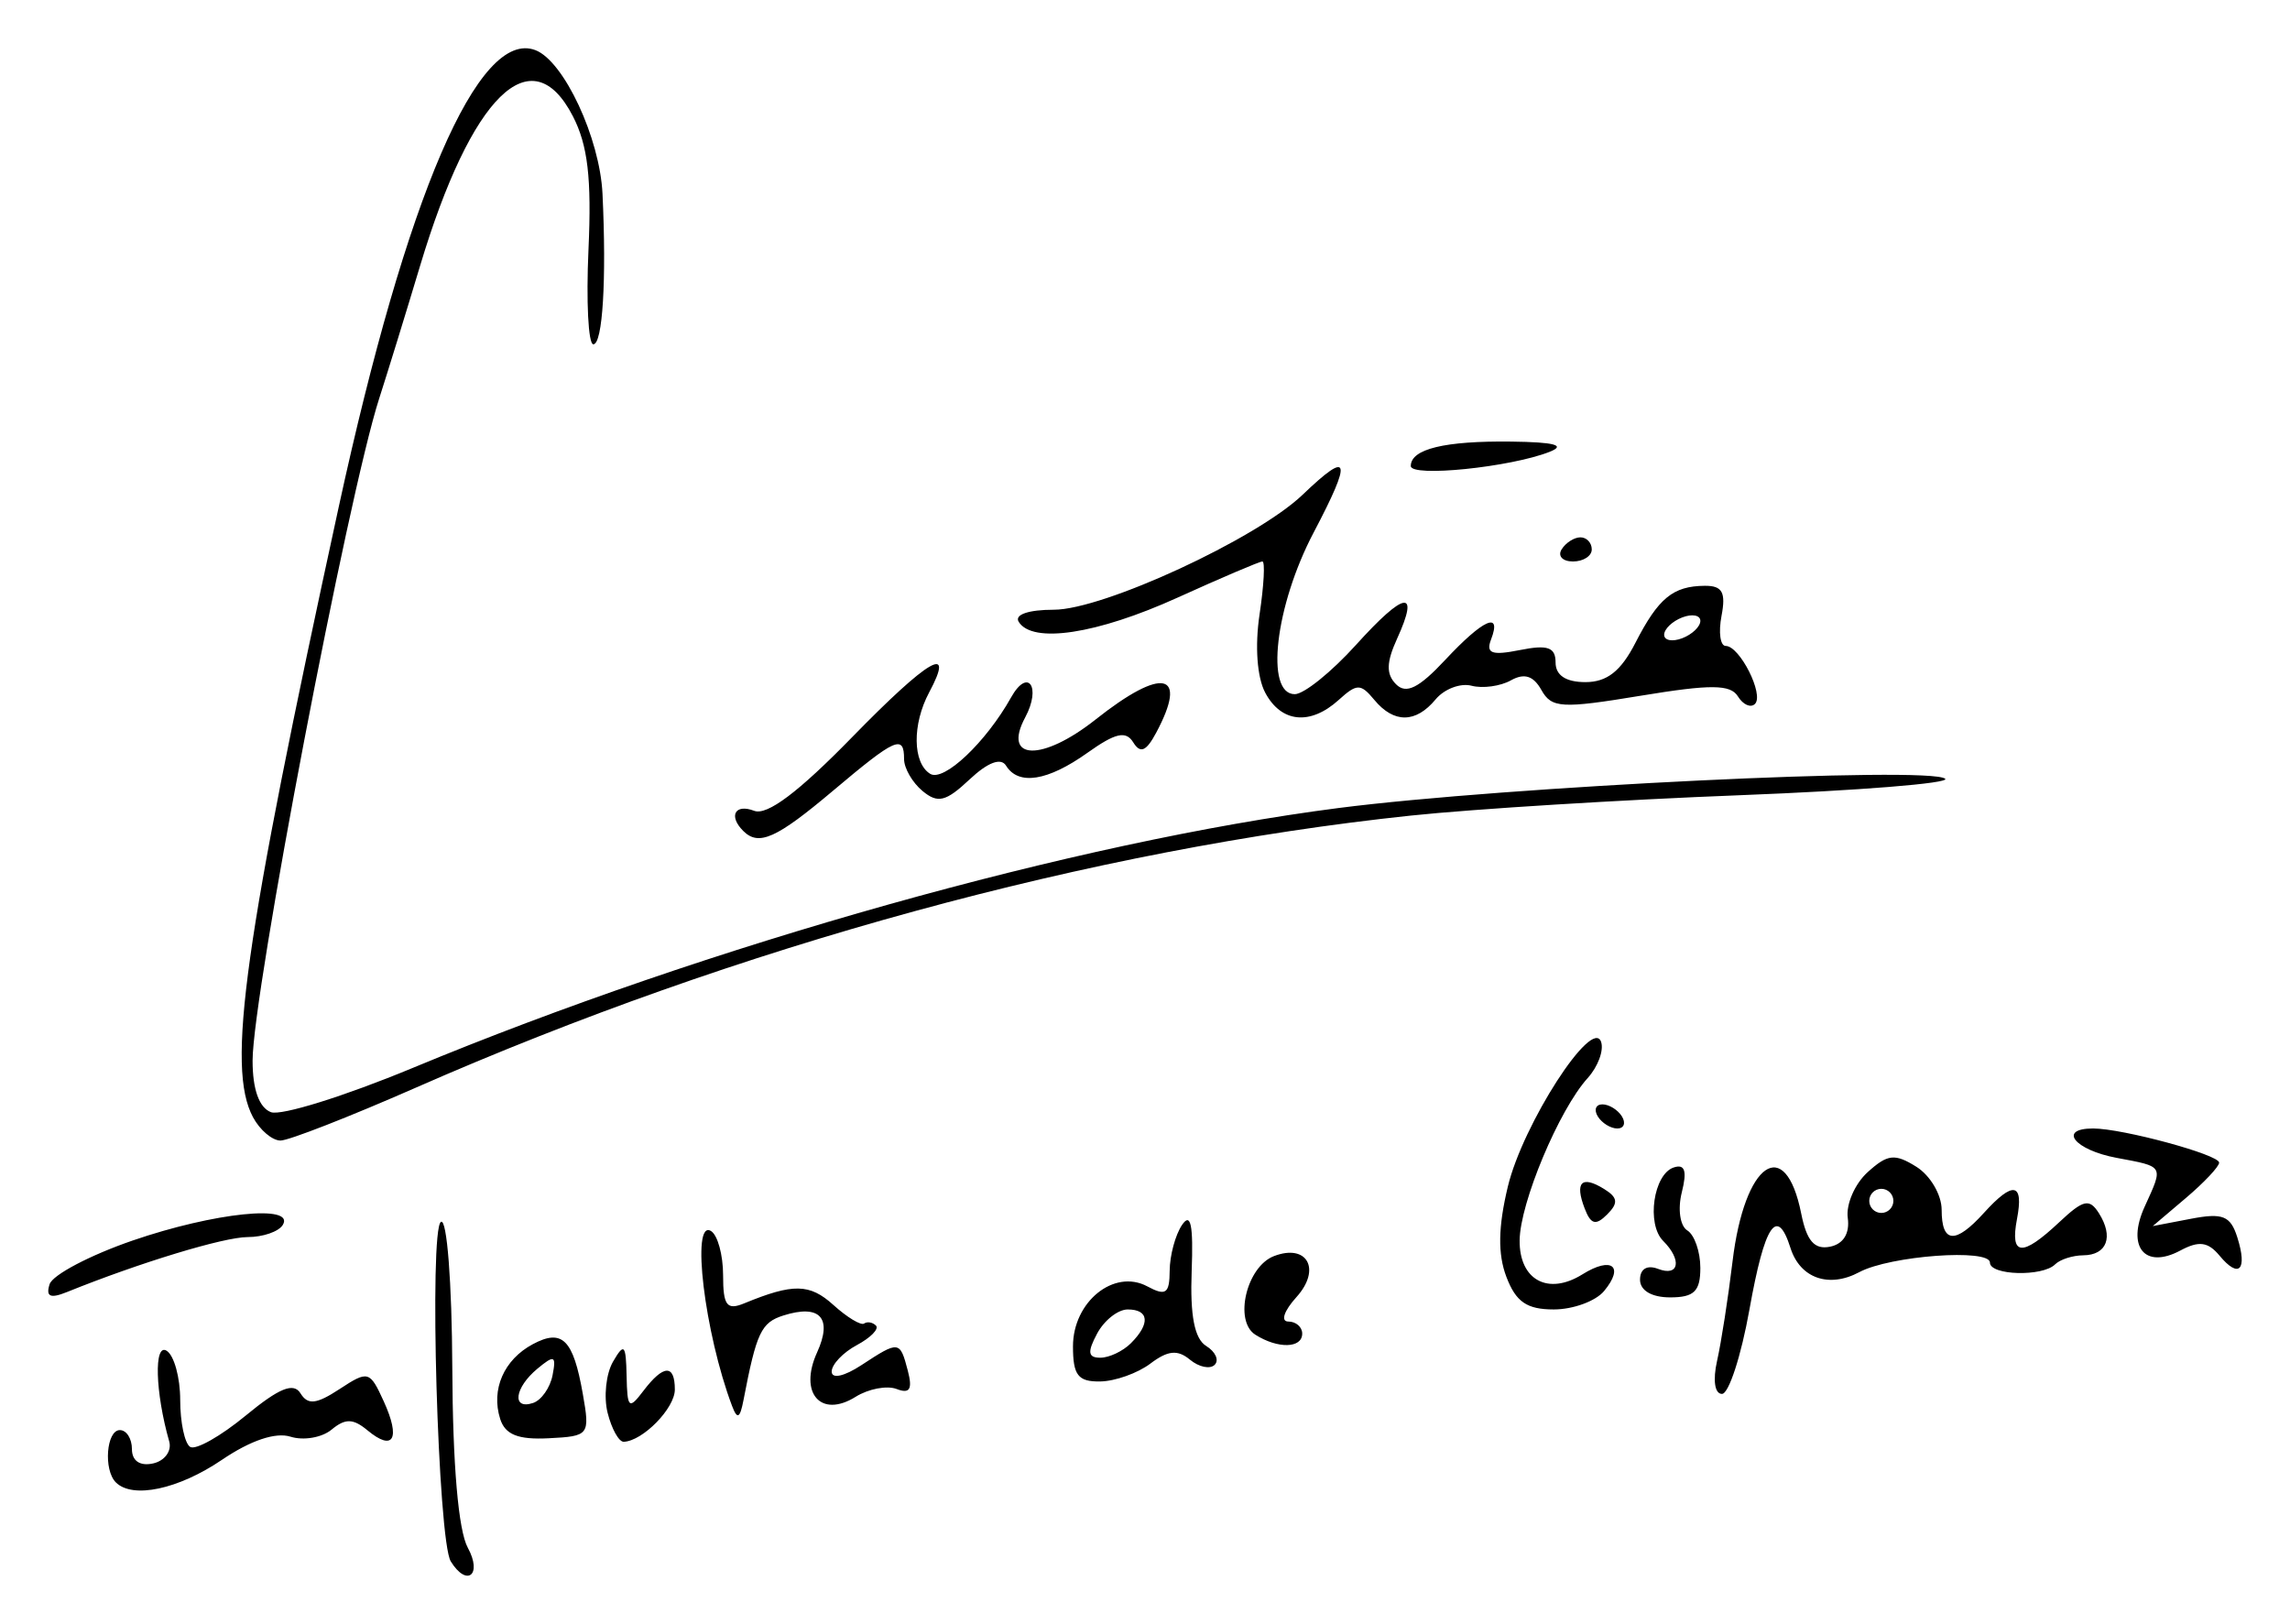
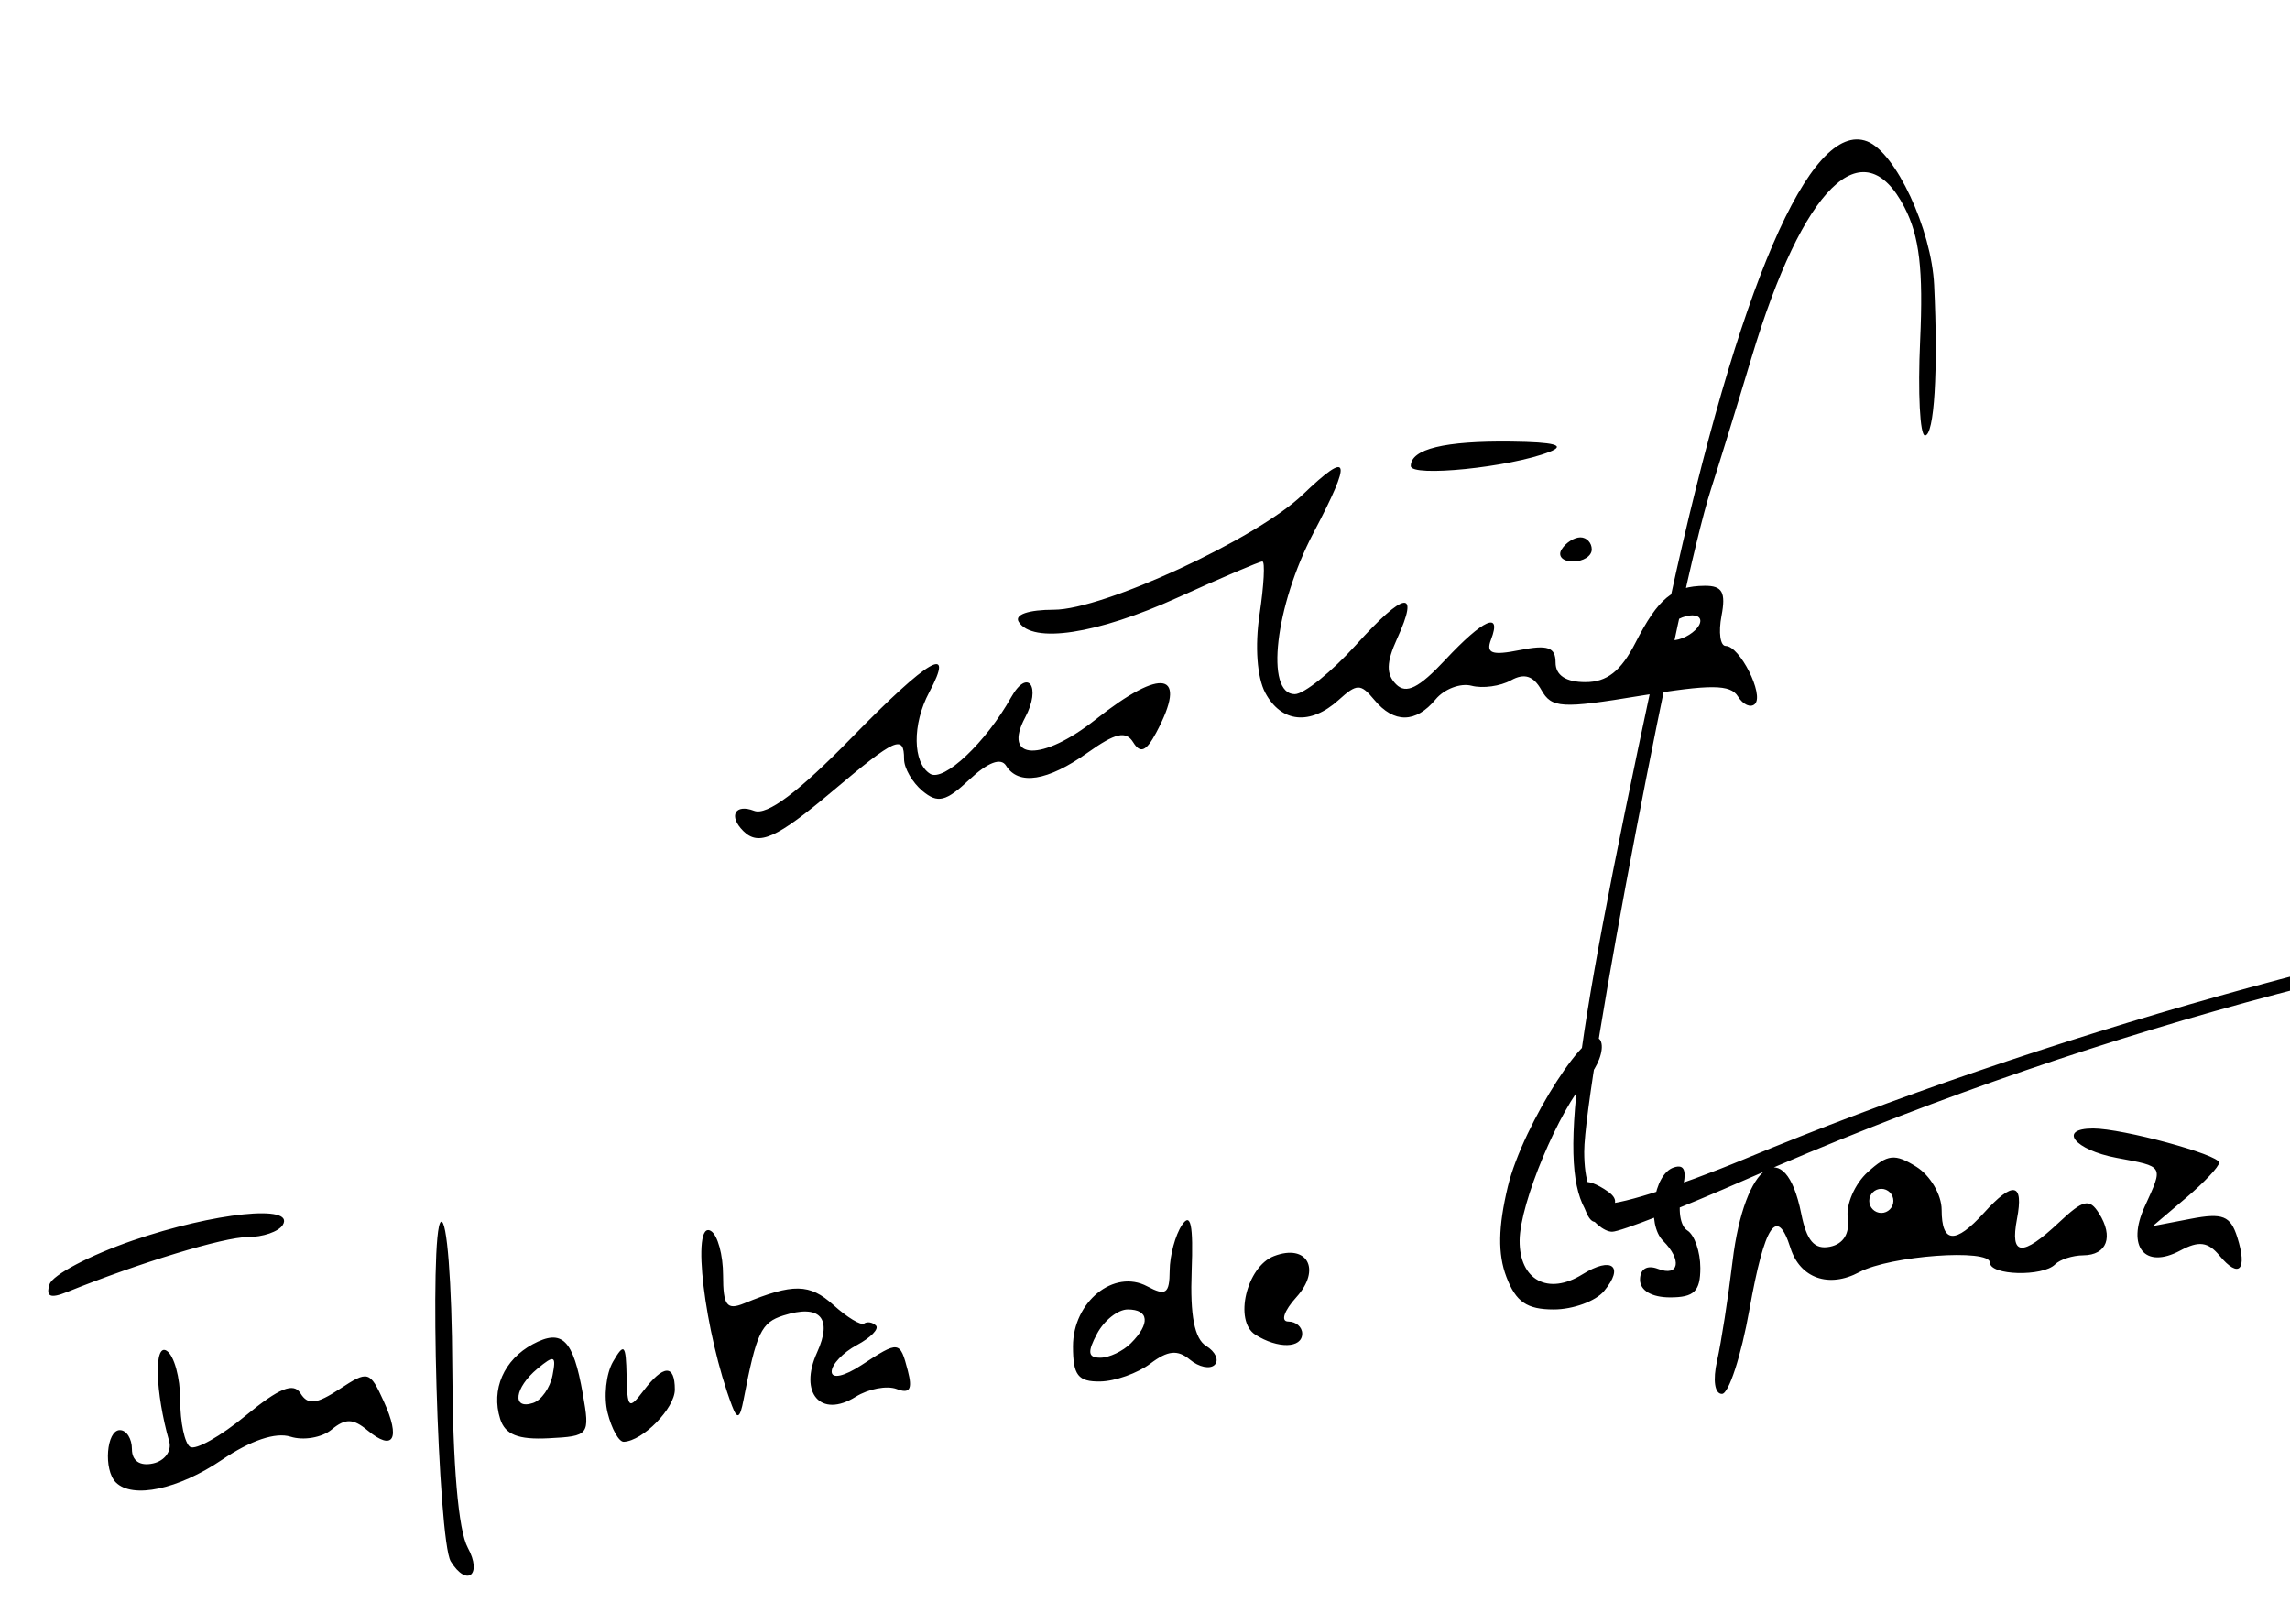
<svg xmlns="http://www.w3.org/2000/svg" xmlns:ns1="http://www.inkscape.org/namespaces/inkscape" xmlns:ns2="http://sodipodi.sourceforge.net/DTD/sodipodi-0.dtd" id="svg3467" version="1.1" ns1:version="0.91 r13725" width="237.261" height="168.261" viewBox="0 0 237.261 168.261" ns2:docname="Signature_of_Infanta_Cristina,_Duchess_of_Palma_de_Mallorca.jpg.svg">
  <defs id="defs3471" />
  <ns2:namedview pagecolor="#ffffff" bordercolor="#666666" borderopacity="1" objecttolerance="10" gridtolerance="10" guidetolerance="10" ns1:pageopacity="0" ns1:pageshadow="2" ns1:window-width="1366" ns1:window-height="710" id="namedview3469" showgrid="false" fit-margin-top="5" fit-margin-left="5" fit-margin-right="5" fit-margin-bottom="5" ns1:zoom="1.1654321" ns1:cx="155.15062" ns1:cy="68.023331" ns1:window-x="0" ns1:window-y="27" ns1:window-maximized="1" ns1:current-layer="svg3467" />
-   <path style="fill:#000000" d="m 46.704,161.779 c -1.335,-2.16 -2.268,-34.408 -1.018,-35.181 0.62,-0.383 1.137,6.277 1.175,15.133 0.043,10.05 0.628,16.844 1.606,18.631 1.539,2.811 -0.092,4.121 -1.764,1.417 z m -34.702,-8.187 c -1.297,-1.297 -0.98,-5.417 0.417,-5.417 0.688,0 1.25,0.885 1.25,1.967 0,1.222 0.828,1.786 2.188,1.488 1.203,-0.263 1.957,-1.289 1.675,-2.279 -1.451,-5.098 -1.598,-10.219 -0.269,-9.398 0.774,0.478 1.407,2.772 1.407,5.097 0,2.325 0.466,4.516 1.036,4.868 0.57,0.352 3.155,-1.107 5.746,-3.242 3.474,-2.864 4.965,-3.47 5.682,-2.31 0.761,1.231 1.641,1.134 4.049,-0.444 2.962,-1.941 3.133,-1.893 4.579,1.28 1.765,3.873 1.002,5.229 -1.687,2.998 -1.491,-1.237 -2.3,-1.253 -3.72,-0.075 -0.998,0.828 -2.912,1.158 -4.253,0.733 -1.548,-0.491 -4.143,0.384 -7.109,2.397 -4.507,3.059 -9.258,4.069 -10.99,2.337 z m 39.818,-6.583 c -0.964,-3.038 0.388,-6.133 3.38,-7.734 3.055,-1.635 4.19,-0.507 5.184,5.151 0.751,4.275 0.67,4.38 -3.544,4.595 -3.165,0.161 -4.501,-0.374 -5.021,-2.011 z m 5.43,-4.522 c 0.395,-2.039 0.184,-2.131 -1.562,-0.681 -2.389,1.983 -2.687,4.3 -0.457,3.558 0.859,-0.286 1.768,-1.581 2.019,-2.877 z m 5.704,3.904 c -0.419,-1.669 -0.165,-4.06 0.563,-5.312 1.15,-1.977 1.335,-1.782 1.403,1.472 0.07,3.388 0.238,3.539 1.738,1.562 2.08,-2.74 3.26,-2.79 3.26,-0.138 0,1.939 -3.309,5.324 -5.289,5.411 -0.503,0.022 -1.256,-1.326 -1.675,-2.995 z m 12.894,-0.716 c -2.856,-7.57 -4.281,-19.424 -2.18,-18.125 0.688,0.425 1.25,2.487 1.25,4.583 0,3.138 0.386,3.651 2.188,2.909 5.069,-2.087 6.781,-2.056 9.235,0.164 1.425,1.289 2.859,2.157 3.188,1.927 0.329,-0.229 0.88,-0.134 1.226,0.211 0.345,0.345 -0.545,1.256 -1.979,2.023 -1.434,0.767 -2.607,2.003 -2.607,2.745 0,0.785 1.288,0.506 3.081,-0.669 3.899,-2.555 3.99,-2.544 4.807,0.58 0.503,1.924 0.204,2.416 -1.154,1.895 -1.008,-0.387 -2.922,-0.024 -4.253,0.807 -3.612,2.256 -5.912,-0.391 -3.995,-4.598 1.63,-3.577 0.301,-5.031 -3.495,-3.826 -2.297,0.729 -2.782,1.757 -4.125,8.747 -0.368,1.918 -0.645,2.064 -1.187,0.625 z m 102.056,-4.688 c 0.427,-1.891 1.148,-6.523 1.601,-10.295 1.234,-10.268 5.463,-13.21 7.115,-4.95 0.565,2.826 1.367,3.752 2.974,3.433 1.396,-0.278 2.071,-1.37 1.848,-2.989 -0.194,-1.404 0.737,-3.538 2.068,-4.742 2.063,-1.867 2.806,-1.949 5.04,-0.554 1.441,0.9 2.62,2.907 2.62,4.46 0,3.488 1.417,3.593 4.375,0.324 3.034,-3.353 4.152,-3.149 3.431,0.625 -0.738,3.86 0.52,3.959 4.367,0.345 2.509,-2.357 3.136,-2.499 4.123,-0.938 1.543,2.442 0.834,4.338 -1.627,4.358 -1.095,0.009 -2.406,0.431 -2.913,0.938 -1.299,1.299 -6.755,1.151 -6.755,-0.183 0,-1.476 -10.344,-0.718 -13.539,0.992 -3.143,1.682 -6.128,0.634 -7.123,-2.502 -1.391,-4.381 -2.675,-2.459 -4.252,6.365 -0.86,4.812 -2.141,8.75 -2.846,8.75 -0.754,0 -0.962,-1.417 -0.506,-3.438 z m 18.265,-16.562 c 0,-0.688 -0.562,-1.25 -1.25,-1.25 -0.688,0 -1.25,0.562 -1.25,1.25 0,0.688 0.562,1.25 1.25,1.25 0.688,0 1.25,-0.562 1.25,-1.25 z m -85,15.071 c 0,-4.621 4.253,-8.058 7.693,-6.217 1.928,1.032 2.31,0.766 2.326,-1.622 0.01,-1.571 0.584,-3.7 1.275,-4.731 0.907,-1.354 1.185,-0.023 1.003,4.785 -0.174,4.589 0.293,6.998 1.501,7.745 0.965,0.596 1.362,1.476 0.883,1.955 -0.479,0.479 -1.634,0.238 -2.566,-0.536 -1.275,-1.058 -2.29,-0.957 -4.093,0.407 -1.319,0.998 -3.663,1.832 -5.21,1.854 -2.289,0.032 -2.812,-0.646 -2.812,-3.639 z m 6,-0.321 c 2.028,-2.028 1.889,-3.5 -0.331,-3.5 -1.007,0 -2.433,1.125 -3.169,2.5 -1.027,1.92 -0.951,2.5 0.331,2.5 0.918,0 2.344,-0.675 3.169,-1.5 z m 12.893,-0.885 c -2.246,-1.423 -0.912,-7.053 1.93,-8.143 3.452,-1.325 4.931,1.373 2.328,4.249 -1.289,1.425 -1.659,2.53 -0.845,2.53 0.794,0 1.444,0.562 1.444,1.25 0,1.534 -2.522,1.594 -4.857,0.115 z m 26.011,-5.991 c -0.899,-2.364 -0.854,-5.166 0.15,-9.352 1.552,-6.47 8.772,-17.666 9.665,-14.988 0.295,0.886 -0.334,2.572 -1.398,3.748 -2.97,3.282 -7.014,12.937 -7.045,16.819 -0.033,4.11 2.962,5.724 6.51,3.509 3.027,-1.891 4.378,-0.844 2.238,1.734 -0.87,1.048 -3.214,1.905 -5.209,1.905 -2.791,0 -3.924,-0.778 -4.911,-3.376 z M 5.138,133.062 c 0.308,-0.969 4.182,-3.007 8.608,-4.53 8.443,-2.904 16.889,-3.777 15.548,-1.607 -0.425,0.688 -2.058,1.25 -3.628,1.25 -2.479,0 -11.182,2.647 -18.73,5.696 -1.729,0.698 -2.209,0.483 -1.798,-0.809 z M 169.919,132.589 c 0,-1.118 0.733,-1.555 1.875,-1.116 2.178,0.836 2.493,-0.929 0.519,-2.904 -1.748,-1.748 -1.002,-6.914 1.098,-7.606 1.159,-0.382 1.396,0.349 0.836,2.578 -0.436,1.737 -0.184,3.48 0.57,3.946 0.743,0.459 1.351,2.208 1.351,3.886 0,2.421 -0.645,3.051 -3.125,3.051 -1.915,0 -3.125,-0.711 -3.125,-1.836 z m 60.047,-2.483 c -1.199,-1.444 -2.138,-1.569 -4.062,-0.539 -3.689,1.974 -5.601,-0.372 -3.701,-4.542 1.96,-4.303 2.063,-4.125 -2.909,-5.058 -4.357,-0.817 -6.133,-3.043 -2.429,-3.043 3.047,0 13.054,2.713 13.054,3.539 0,0.408 -1.547,2.054 -3.438,3.658 l -3.438,2.916 3.954,-0.757 c 3.296,-0.631 4.095,-0.312 4.802,1.913 1.079,3.401 0.18,4.339 -1.834,1.913 z m -65.785,-4.901 c -1.044,-2.722 -0.313,-3.453 2.014,-2.014 1.429,0.883 1.499,1.46 0.317,2.641 -1.181,1.181 -1.69,1.045 -2.331,-0.627 z M 26.213,115.757 c -2.764,-5.164 -0.958,-18.022 8.876,-63.207 7.039,-32.339 14.48,-49.62 20.39,-47.352 2.949,1.132 6.67,9.108 6.945,14.888 0.424,8.89 0.015,15.589 -0.952,15.589 -0.521,0 -0.746,-4.42 -0.501,-9.822 0.335,-7.381 -0.069,-10.817 -1.625,-13.827 -4.28,-8.277 -10.516,-2.16 -15.825,15.524 -1.445,4.813 -3.352,11 -4.238,13.75 -3.252,10.095 -13.114,61.679 -13.114,68.596 0,2.971 0.675,4.866 1.901,5.337 1.046,0.401 7.655,-1.661 14.688,-4.583 30.604,-12.715 68.803,-23.44 95.911,-26.928 17.367,-2.235 61.318,-4.356 62.867,-3.035 0.546,0.466 -9.017,1.233 -21.25,1.706 -12.233,0.472 -27.586,1.423 -34.117,2.112 -32.974,3.48 -69.741,13.534 -103.089,28.191 -6.855,3.013 -13.164,5.478 -14.019,5.478 -0.855,0 -2.136,-1.088 -2.848,-2.418 z m 139.331,-0.082 c -0.425,-0.688 -0.21,-1.25 0.477,-1.25 0.688,0 1.598,0.562 2.023,1.25 0.425,0.688 0.21,1.25 -0.477,1.25 -0.688,0 -1.598,-0.562 -2.023,-1.25 z M 77.002,86.092 c -1.55,-1.55 -0.846,-2.843 1.135,-2.083 1.339,0.514 4.581,-1.922 10.134,-7.614 7.958,-8.156 10.737,-9.775 7.999,-4.659 -1.77,3.308 -1.721,7.313 0.103,8.441 1.405,0.869 5.778,-3.262 8.385,-7.921 1.74,-3.109 3.154,-1.089 1.457,2.081 -2.394,4.474 1.762,4.595 7.296,0.213 6.949,-5.503 9.639,-4.913 6.273,1.377 -1.031,1.927 -1.636,2.18 -2.371,0.991 -0.761,-1.231 -1.846,-0.984 -4.746,1.081 -4.121,2.935 -7.146,3.413 -8.432,1.333 -0.532,-0.861 -1.893,-0.346 -3.787,1.433 -2.449,2.301 -3.285,2.505 -4.868,1.191 -1.051,-0.873 -1.912,-2.361 -1.912,-3.308 0,-2.576 -0.876,-2.186 -7.356,3.278 -5.88,4.958 -7.703,5.774 -9.31,4.167 z m 54.09,-14.31 c -0.851,-1.59 -1.087,-4.827 -0.592,-8.125 0.452,-3.015 0.584,-5.482 0.293,-5.482 -0.291,0 -4.25,1.688 -8.799,3.75 -8.347,3.785 -15.029,4.8 -16.45,2.5 -0.459,-0.743 1.018,-1.25 3.643,-1.25 5.117,0 21,-7.342 25.771,-11.912 4.907,-4.701 5.182,-3.76 1.145,3.914 -3.991,7.586 -5.059,16.748 -1.954,16.748 0.951,0 3.807,-2.3 6.347,-5.111 5.043,-5.582 6.613,-5.819 4.254,-0.641 -1.123,2.464 -1.149,3.684 -0.104,4.73 1.046,1.046 2.36,0.392 5.093,-2.534 3.943,-4.221 5.886,-5.085 4.745,-2.11 -0.555,1.446 0.077,1.677 2.991,1.094 2.88,-0.576 3.695,-0.291 3.695,1.292 0,1.328 1.071,2.031 3.093,2.031 2.229,0 3.674,-1.135 5.174,-4.062 2.381,-4.646 3.893,-5.891 7.191,-5.918 1.818,-0.015 2.201,0.671 1.736,3.106 -0.329,1.719 -0.133,3.125 0.435,3.125 1.45,0 3.993,5.045 3.029,6.008 -0.437,0.437 -1.232,0.086 -1.766,-0.779 -0.775,-1.255 -2.815,-1.268 -10.079,-0.069 -8.195,1.353 -9.225,1.293 -10.284,-0.599 -0.824,-1.473 -1.77,-1.771 -3.156,-0.996 -1.088,0.609 -2.923,0.861 -4.076,0.559 -1.153,-0.302 -2.83,0.334 -3.726,1.413 -2.057,2.479 -4.32,2.499 -6.348,0.055 -1.418,-1.709 -1.801,-1.709 -3.689,0 -2.945,2.665 -5.946,2.375 -7.611,-0.736 z m 45.077,-7.452 c 0,-0.592 -0.844,-0.753 -1.875,-0.358 -1.031,0.396 -1.875,1.204 -1.875,1.797 0,0.592 0.844,0.753 1.875,0.358 1.031,-0.396 1.875,-1.204 1.875,-1.797 z m -14.375,-7.405 c 0.425,-0.688 1.302,-1.25 1.949,-1.25 0.647,0 1.176,0.562 1.176,1.25 0,0.688 -0.877,1.25 -1.949,1.25 -1.072,0 -1.601,-0.562 -1.176,-1.25 z m -15.625,-8.64 c 0,-1.763 3.506,-2.615 10.415,-2.531 4.491,0.055 5.698,0.379 3.96,1.064 -4.059,1.599 -14.375,2.651 -14.375,1.466 z" id="path3593" ns1:connector-curvature="0" />
+   <path style="fill:#000000" d="m 46.704,161.779 c -1.335,-2.16 -2.268,-34.408 -1.018,-35.181 0.62,-0.383 1.137,6.277 1.175,15.133 0.043,10.05 0.628,16.844 1.606,18.631 1.539,2.811 -0.092,4.121 -1.764,1.417 z m -34.702,-8.187 c -1.297,-1.297 -0.98,-5.417 0.417,-5.417 0.688,0 1.25,0.885 1.25,1.967 0,1.222 0.828,1.786 2.188,1.488 1.203,-0.263 1.957,-1.289 1.675,-2.279 -1.451,-5.098 -1.598,-10.219 -0.269,-9.398 0.774,0.478 1.407,2.772 1.407,5.097 0,2.325 0.466,4.516 1.036,4.868 0.57,0.352 3.155,-1.107 5.746,-3.242 3.474,-2.864 4.965,-3.47 5.682,-2.31 0.761,1.231 1.641,1.134 4.049,-0.444 2.962,-1.941 3.133,-1.893 4.579,1.28 1.765,3.873 1.002,5.229 -1.687,2.998 -1.491,-1.237 -2.3,-1.253 -3.72,-0.075 -0.998,0.828 -2.912,1.158 -4.253,0.733 -1.548,-0.491 -4.143,0.384 -7.109,2.397 -4.507,3.059 -9.258,4.069 -10.99,2.337 z m 39.818,-6.583 c -0.964,-3.038 0.388,-6.133 3.38,-7.734 3.055,-1.635 4.19,-0.507 5.184,5.151 0.751,4.275 0.67,4.38 -3.544,4.595 -3.165,0.161 -4.501,-0.374 -5.021,-2.011 z m 5.43,-4.522 c 0.395,-2.039 0.184,-2.131 -1.562,-0.681 -2.389,1.983 -2.687,4.3 -0.457,3.558 0.859,-0.286 1.768,-1.581 2.019,-2.877 z m 5.704,3.904 c -0.419,-1.669 -0.165,-4.06 0.563,-5.312 1.15,-1.977 1.335,-1.782 1.403,1.472 0.07,3.388 0.238,3.539 1.738,1.562 2.08,-2.74 3.26,-2.79 3.26,-0.138 0,1.939 -3.309,5.324 -5.289,5.411 -0.503,0.022 -1.256,-1.326 -1.675,-2.995 z m 12.894,-0.716 c -2.856,-7.57 -4.281,-19.424 -2.18,-18.125 0.688,0.425 1.25,2.487 1.25,4.583 0,3.138 0.386,3.651 2.188,2.909 5.069,-2.087 6.781,-2.056 9.235,0.164 1.425,1.289 2.859,2.157 3.188,1.927 0.329,-0.229 0.88,-0.134 1.226,0.211 0.345,0.345 -0.545,1.256 -1.979,2.023 -1.434,0.767 -2.607,2.003 -2.607,2.745 0,0.785 1.288,0.506 3.081,-0.669 3.899,-2.555 3.99,-2.544 4.807,0.58 0.503,1.924 0.204,2.416 -1.154,1.895 -1.008,-0.387 -2.922,-0.024 -4.253,0.807 -3.612,2.256 -5.912,-0.391 -3.995,-4.598 1.63,-3.577 0.301,-5.031 -3.495,-3.826 -2.297,0.729 -2.782,1.757 -4.125,8.747 -0.368,1.918 -0.645,2.064 -1.187,0.625 z m 102.056,-4.688 c 0.427,-1.891 1.148,-6.523 1.601,-10.295 1.234,-10.268 5.463,-13.21 7.115,-4.95 0.565,2.826 1.367,3.752 2.974,3.433 1.396,-0.278 2.071,-1.37 1.848,-2.989 -0.194,-1.404 0.737,-3.538 2.068,-4.742 2.063,-1.867 2.806,-1.949 5.04,-0.554 1.441,0.9 2.62,2.907 2.62,4.46 0,3.488 1.417,3.593 4.375,0.324 3.034,-3.353 4.152,-3.149 3.431,0.625 -0.738,3.86 0.52,3.959 4.367,0.345 2.509,-2.357 3.136,-2.499 4.123,-0.938 1.543,2.442 0.834,4.338 -1.627,4.358 -1.095,0.009 -2.406,0.431 -2.913,0.938 -1.299,1.299 -6.755,1.151 -6.755,-0.183 0,-1.476 -10.344,-0.718 -13.539,0.992 -3.143,1.682 -6.128,0.634 -7.123,-2.502 -1.391,-4.381 -2.675,-2.459 -4.252,6.365 -0.86,4.812 -2.141,8.75 -2.846,8.75 -0.754,0 -0.962,-1.417 -0.506,-3.438 z m 18.265,-16.562 c 0,-0.688 -0.562,-1.25 -1.25,-1.25 -0.688,0 -1.25,0.562 -1.25,1.25 0,0.688 0.562,1.25 1.25,1.25 0.688,0 1.25,-0.562 1.25,-1.25 z m -85,15.071 c 0,-4.621 4.253,-8.058 7.693,-6.217 1.928,1.032 2.31,0.766 2.326,-1.622 0.01,-1.571 0.584,-3.7 1.275,-4.731 0.907,-1.354 1.185,-0.023 1.003,4.785 -0.174,4.589 0.293,6.998 1.501,7.745 0.965,0.596 1.362,1.476 0.883,1.955 -0.479,0.479 -1.634,0.238 -2.566,-0.536 -1.275,-1.058 -2.29,-0.957 -4.093,0.407 -1.319,0.998 -3.663,1.832 -5.21,1.854 -2.289,0.032 -2.812,-0.646 -2.812,-3.639 z m 6,-0.321 c 2.028,-2.028 1.889,-3.5 -0.331,-3.5 -1.007,0 -2.433,1.125 -3.169,2.5 -1.027,1.92 -0.951,2.5 0.331,2.5 0.918,0 2.344,-0.675 3.169,-1.5 z m 12.893,-0.885 c -2.246,-1.423 -0.912,-7.053 1.93,-8.143 3.452,-1.325 4.931,1.373 2.328,4.249 -1.289,1.425 -1.659,2.53 -0.845,2.53 0.794,0 1.444,0.562 1.444,1.25 0,1.534 -2.522,1.594 -4.857,0.115 z m 26.011,-5.991 c -0.899,-2.364 -0.854,-5.166 0.15,-9.352 1.552,-6.47 8.772,-17.666 9.665,-14.988 0.295,0.886 -0.334,2.572 -1.398,3.748 -2.97,3.282 -7.014,12.937 -7.045,16.819 -0.033,4.11 2.962,5.724 6.51,3.509 3.027,-1.891 4.378,-0.844 2.238,1.734 -0.87,1.048 -3.214,1.905 -5.209,1.905 -2.791,0 -3.924,-0.778 -4.911,-3.376 z M 5.138,133.062 c 0.308,-0.969 4.182,-3.007 8.608,-4.53 8.443,-2.904 16.889,-3.777 15.548,-1.607 -0.425,0.688 -2.058,1.25 -3.628,1.25 -2.479,0 -11.182,2.647 -18.73,5.696 -1.729,0.698 -2.209,0.483 -1.798,-0.809 z M 169.919,132.589 c 0,-1.118 0.733,-1.555 1.875,-1.116 2.178,0.836 2.493,-0.929 0.519,-2.904 -1.748,-1.748 -1.002,-6.914 1.098,-7.606 1.159,-0.382 1.396,0.349 0.836,2.578 -0.436,1.737 -0.184,3.48 0.57,3.946 0.743,0.459 1.351,2.208 1.351,3.886 0,2.421 -0.645,3.051 -3.125,3.051 -1.915,0 -3.125,-0.711 -3.125,-1.836 z m 60.047,-2.483 c -1.199,-1.444 -2.138,-1.569 -4.062,-0.539 -3.689,1.974 -5.601,-0.372 -3.701,-4.542 1.96,-4.303 2.063,-4.125 -2.909,-5.058 -4.357,-0.817 -6.133,-3.043 -2.429,-3.043 3.047,0 13.054,2.713 13.054,3.539 0,0.408 -1.547,2.054 -3.438,3.658 l -3.438,2.916 3.954,-0.757 c 3.296,-0.631 4.095,-0.312 4.802,1.913 1.079,3.401 0.18,4.339 -1.834,1.913 z m -65.785,-4.901 c -1.044,-2.722 -0.313,-3.453 2.014,-2.014 1.429,0.883 1.499,1.46 0.317,2.641 -1.181,1.181 -1.69,1.045 -2.331,-0.627 z c -2.764,-5.164 -0.958,-18.022 8.876,-63.207 7.039,-32.339 14.48,-49.62 20.39,-47.352 2.949,1.132 6.67,9.108 6.945,14.888 0.424,8.89 0.015,15.589 -0.952,15.589 -0.521,0 -0.746,-4.42 -0.501,-9.822 0.335,-7.381 -0.069,-10.817 -1.625,-13.827 -4.28,-8.277 -10.516,-2.16 -15.825,15.524 -1.445,4.813 -3.352,11 -4.238,13.75 -3.252,10.095 -13.114,61.679 -13.114,68.596 0,2.971 0.675,4.866 1.901,5.337 1.046,0.401 7.655,-1.661 14.688,-4.583 30.604,-12.715 68.803,-23.44 95.911,-26.928 17.367,-2.235 61.318,-4.356 62.867,-3.035 0.546,0.466 -9.017,1.233 -21.25,1.706 -12.233,0.472 -27.586,1.423 -34.117,2.112 -32.974,3.48 -69.741,13.534 -103.089,28.191 -6.855,3.013 -13.164,5.478 -14.019,5.478 -0.855,0 -2.136,-1.088 -2.848,-2.418 z m 139.331,-0.082 c -0.425,-0.688 -0.21,-1.25 0.477,-1.25 0.688,0 1.598,0.562 2.023,1.25 0.425,0.688 0.21,1.25 -0.477,1.25 -0.688,0 -1.598,-0.562 -2.023,-1.25 z M 77.002,86.092 c -1.55,-1.55 -0.846,-2.843 1.135,-2.083 1.339,0.514 4.581,-1.922 10.134,-7.614 7.958,-8.156 10.737,-9.775 7.999,-4.659 -1.77,3.308 -1.721,7.313 0.103,8.441 1.405,0.869 5.778,-3.262 8.385,-7.921 1.74,-3.109 3.154,-1.089 1.457,2.081 -2.394,4.474 1.762,4.595 7.296,0.213 6.949,-5.503 9.639,-4.913 6.273,1.377 -1.031,1.927 -1.636,2.18 -2.371,0.991 -0.761,-1.231 -1.846,-0.984 -4.746,1.081 -4.121,2.935 -7.146,3.413 -8.432,1.333 -0.532,-0.861 -1.893,-0.346 -3.787,1.433 -2.449,2.301 -3.285,2.505 -4.868,1.191 -1.051,-0.873 -1.912,-2.361 -1.912,-3.308 0,-2.576 -0.876,-2.186 -7.356,3.278 -5.88,4.958 -7.703,5.774 -9.31,4.167 z m 54.09,-14.31 c -0.851,-1.59 -1.087,-4.827 -0.592,-8.125 0.452,-3.015 0.584,-5.482 0.293,-5.482 -0.291,0 -4.25,1.688 -8.799,3.75 -8.347,3.785 -15.029,4.8 -16.45,2.5 -0.459,-0.743 1.018,-1.25 3.643,-1.25 5.117,0 21,-7.342 25.771,-11.912 4.907,-4.701 5.182,-3.76 1.145,3.914 -3.991,7.586 -5.059,16.748 -1.954,16.748 0.951,0 3.807,-2.3 6.347,-5.111 5.043,-5.582 6.613,-5.819 4.254,-0.641 -1.123,2.464 -1.149,3.684 -0.104,4.73 1.046,1.046 2.36,0.392 5.093,-2.534 3.943,-4.221 5.886,-5.085 4.745,-2.11 -0.555,1.446 0.077,1.677 2.991,1.094 2.88,-0.576 3.695,-0.291 3.695,1.292 0,1.328 1.071,2.031 3.093,2.031 2.229,0 3.674,-1.135 5.174,-4.062 2.381,-4.646 3.893,-5.891 7.191,-5.918 1.818,-0.015 2.201,0.671 1.736,3.106 -0.329,1.719 -0.133,3.125 0.435,3.125 1.45,0 3.993,5.045 3.029,6.008 -0.437,0.437 -1.232,0.086 -1.766,-0.779 -0.775,-1.255 -2.815,-1.268 -10.079,-0.069 -8.195,1.353 -9.225,1.293 -10.284,-0.599 -0.824,-1.473 -1.77,-1.771 -3.156,-0.996 -1.088,0.609 -2.923,0.861 -4.076,0.559 -1.153,-0.302 -2.83,0.334 -3.726,1.413 -2.057,2.479 -4.32,2.499 -6.348,0.055 -1.418,-1.709 -1.801,-1.709 -3.689,0 -2.945,2.665 -5.946,2.375 -7.611,-0.736 z m 45.077,-7.452 c 0,-0.592 -0.844,-0.753 -1.875,-0.358 -1.031,0.396 -1.875,1.204 -1.875,1.797 0,0.592 0.844,0.753 1.875,0.358 1.031,-0.396 1.875,-1.204 1.875,-1.797 z m -14.375,-7.405 c 0.425,-0.688 1.302,-1.25 1.949,-1.25 0.647,0 1.176,0.562 1.176,1.25 0,0.688 -0.877,1.25 -1.949,1.25 -1.072,0 -1.601,-0.562 -1.176,-1.25 z m -15.625,-8.64 c 0,-1.763 3.506,-2.615 10.415,-2.531 4.491,0.055 5.698,0.379 3.96,1.064 -4.059,1.599 -14.375,2.651 -14.375,1.466 z" id="path3593" ns1:connector-curvature="0" />
</svg>